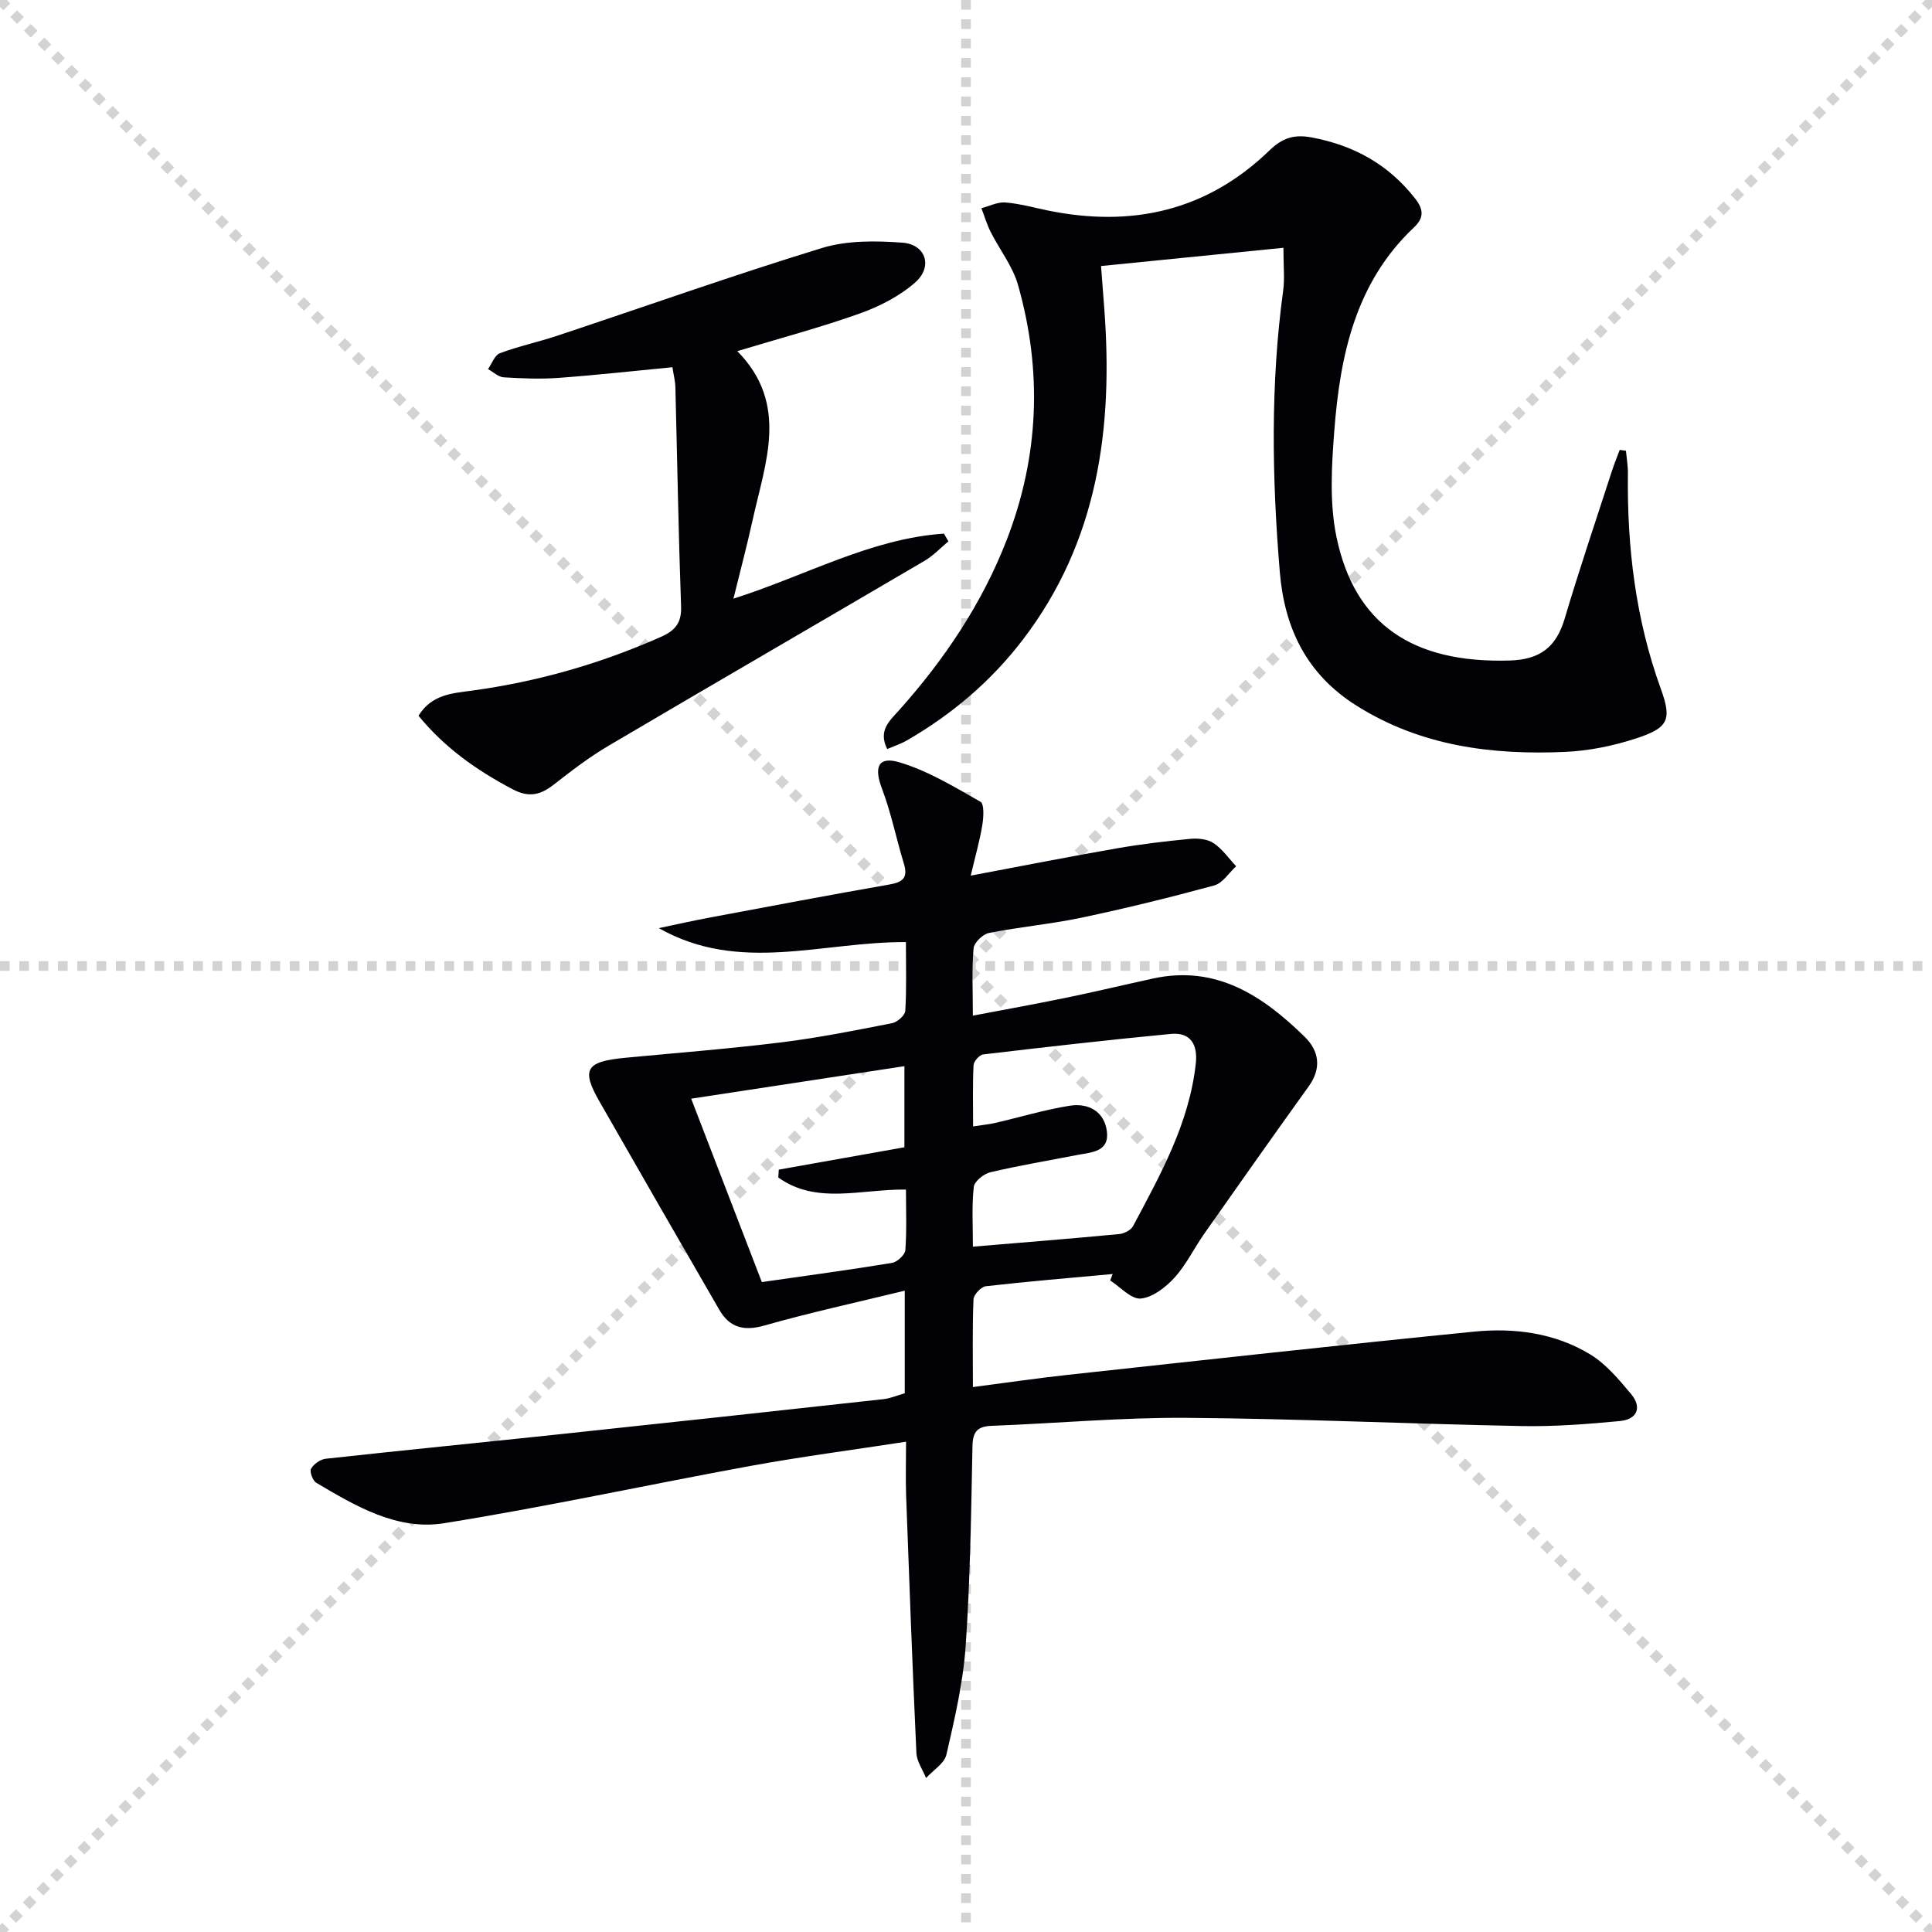
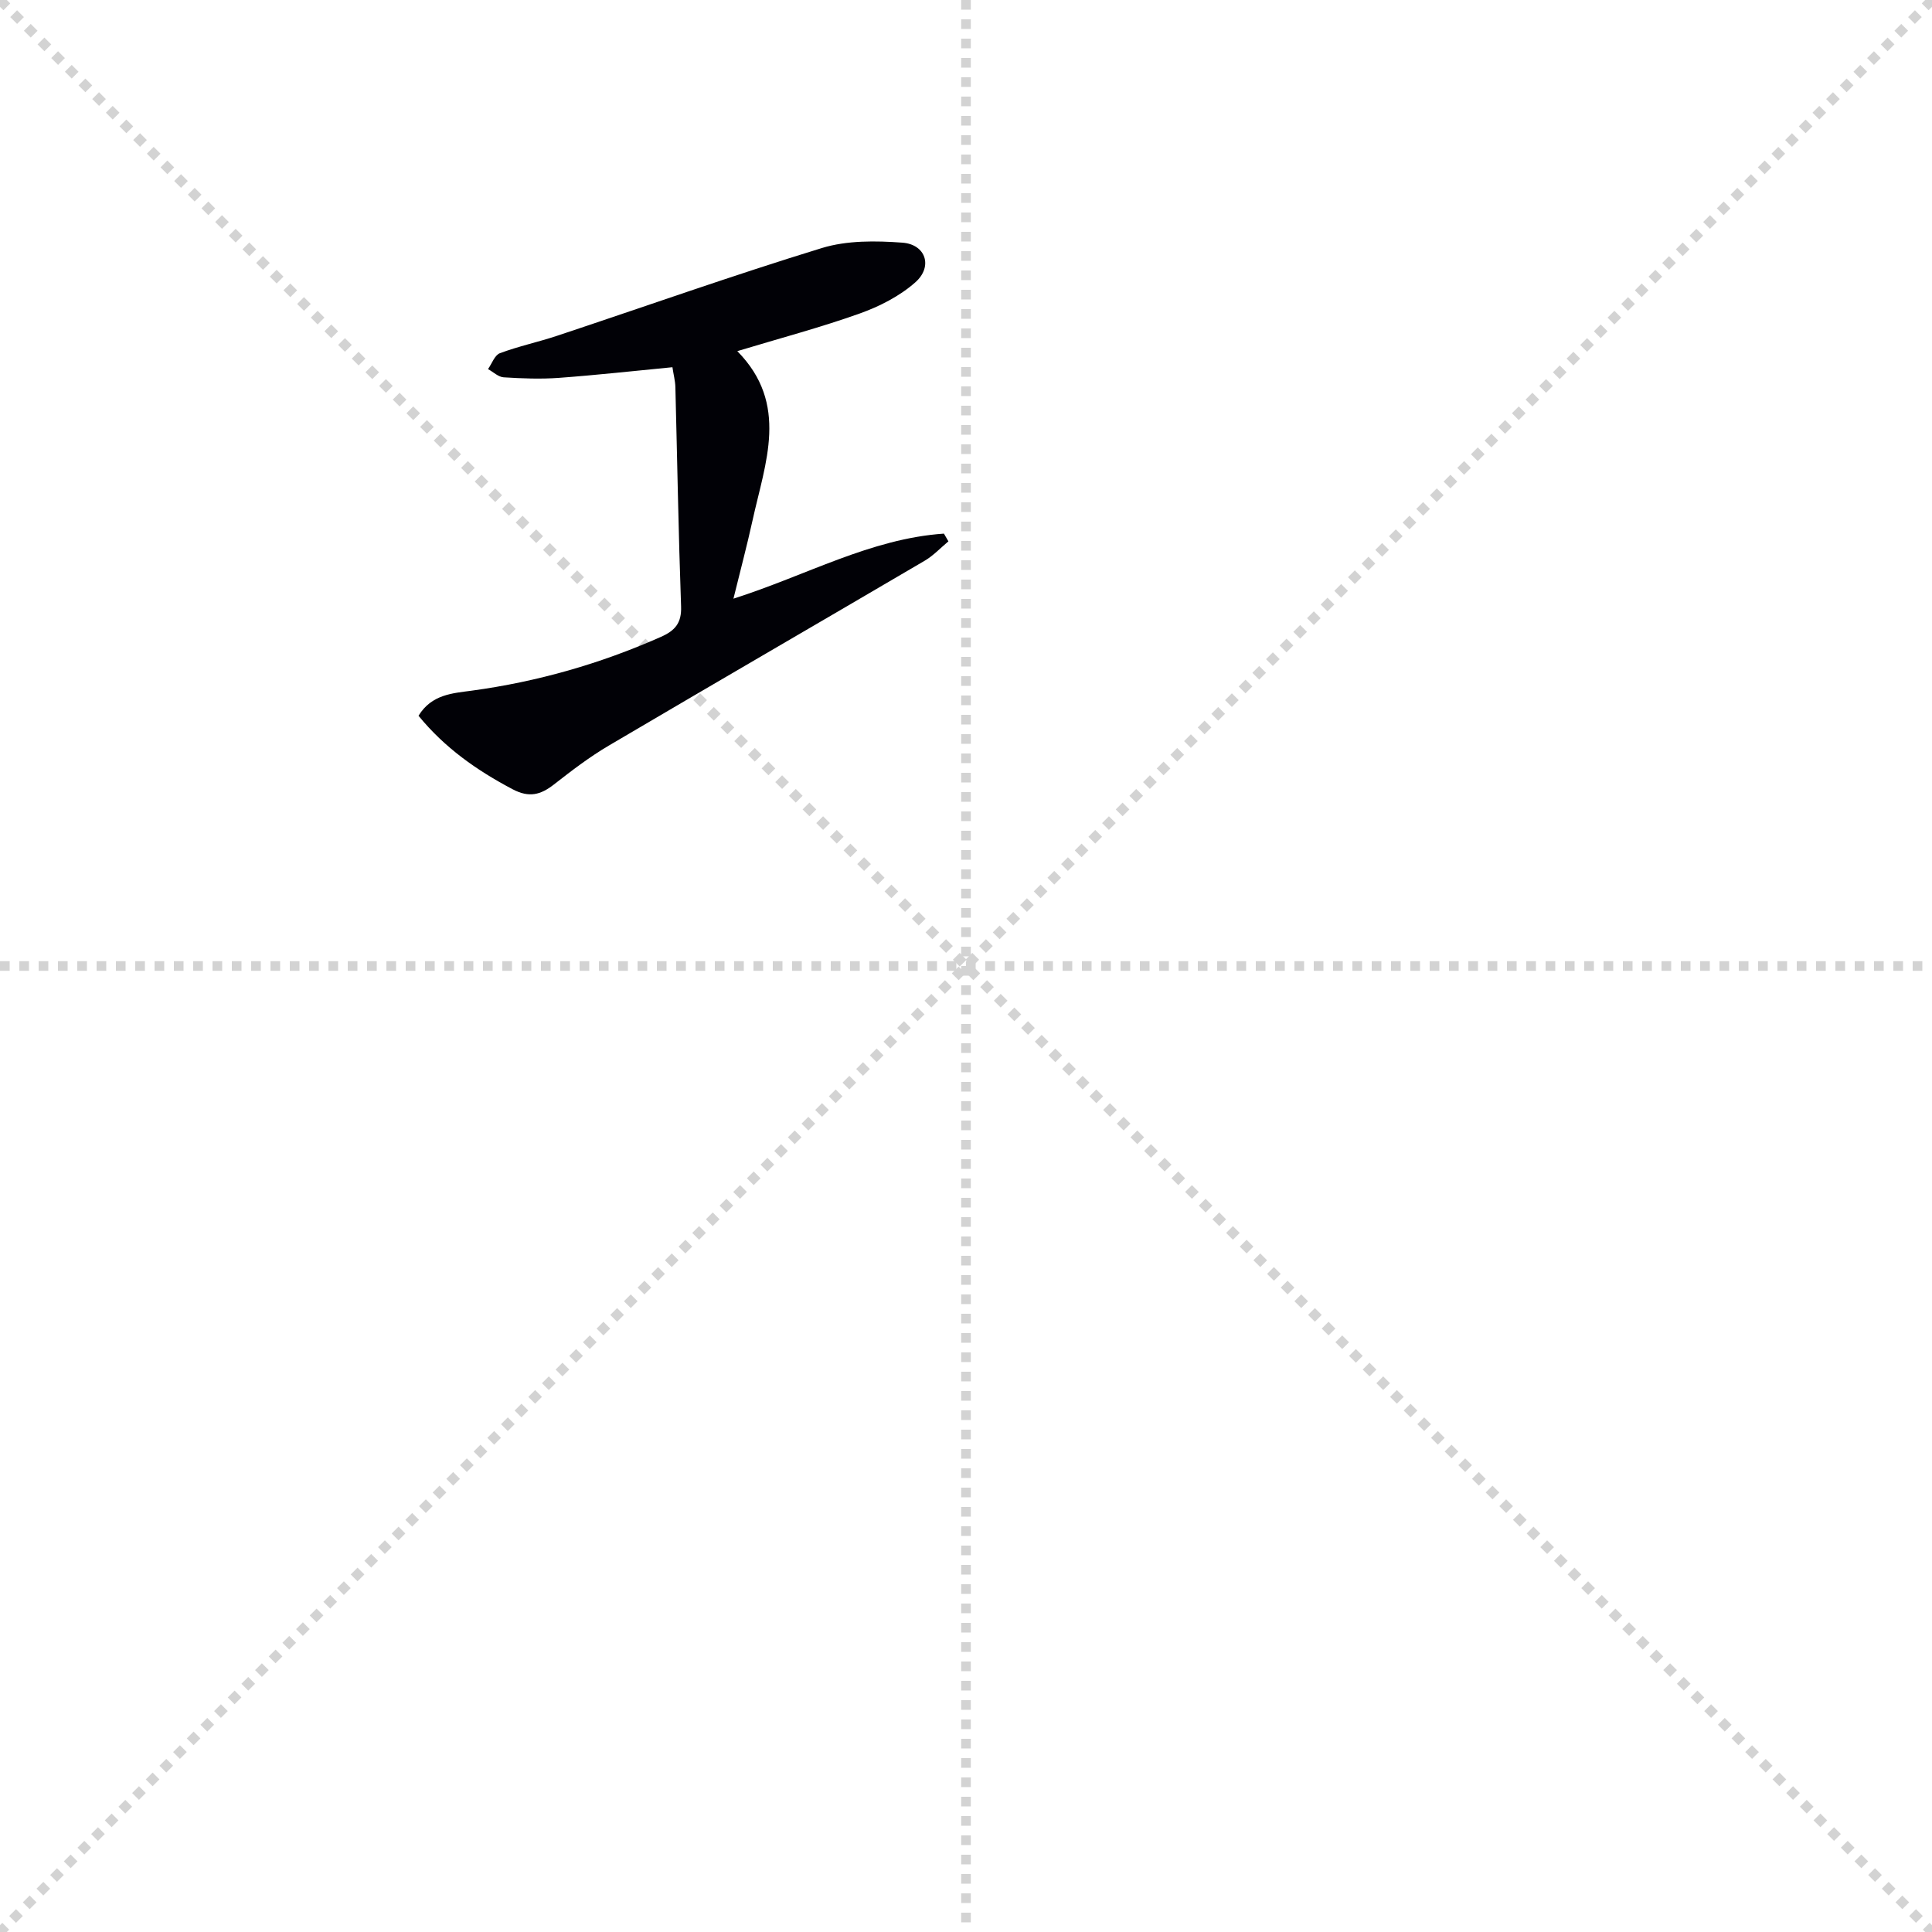
<svg xmlns="http://www.w3.org/2000/svg" enable-background="new 0 0 400 400" viewBox="0 0 400 400">
  <g stroke="lightgray" stroke-dasharray="1,1" stroke-width="1" transform="scale(2, 2)">
    <line x1="0" y1="0" x2="200" y2="200" />
    <line x1="200" y1="0" x2="0" y2="200" />
    <line x1="100" y1="0" x2="100" y2="200" />
    <line x1="0" y1="100" x2="200" y2="100" />
  </g>
-   <path d="m187.59 298.49c-11.16 1.72-21.67 3.09-32.08 4.99-21.21 3.88-42.31 8.48-63.59 11.89-9.68 1.55-18.27-3.54-26.43-8.37-.74-.44-1.43-2.3-1.09-2.91.55-.98 1.92-1.95 3.04-2.07 16.18-1.78 32.38-3.37 48.57-5.09 22.3-2.37 44.6-4.79 66.89-7.25 1.45-.16 2.84-.77 4.42-1.22 0-6.75 0-13.35 0-21.24-10.05 2.45-19.65 4.54-29.08 7.22-4.26 1.21-7.19.41-9.31-3.25-8.32-14.37-16.6-28.77-24.84-43.18-3.79-6.63-2.79-8.23 5.38-9.01 10.74-1.02 21.5-1.86 32.2-3.18 7.72-.95 15.38-2.48 23.02-3.98 1.08-.21 2.68-1.61 2.74-2.54.28-4.6.13-9.23.13-14.25-17.39-.1-34.44 6.59-51.16-2.89 3.53-.74 7.06-1.54 10.6-2.2 12.39-2.32 24.77-4.67 37.18-6.84 2.75-.48 3.84-1.4 2.97-4.27-1.58-5.18-2.64-10.54-4.55-15.58-1.69-4.44-.82-6.77 3.66-5.43 5.88 1.76 11.34 5.09 16.74 8.16.8.46.64 3.21.38 4.81-.52 3.17-1.41 6.28-2.4 10.48 10.83-2.04 20.53-3.96 30.26-5.65 5.04-.88 10.14-1.48 15.23-1.97 1.59-.15 3.55.06 4.8.9 1.81 1.21 3.13 3.15 4.66 4.78-1.5 1.36-2.79 3.49-4.53 3.97-9.1 2.48-18.28 4.73-27.51 6.68-6.32 1.33-12.79 1.9-19.13 3.16-1.28.25-3.09 2-3.19 3.19-.39 4.28-.15 8.61-.15 13.93 6.78-1.29 13.04-2.42 19.27-3.7 6.01-1.24 11.99-2.67 17.99-3.98 13.11-2.87 22.75 3.55 31.44 12.06 2.98 2.91 3.55 6.49.83 10.26-7.28 10.13-14.47 20.33-21.64 30.53-2.1 2.99-3.71 6.4-6.14 9.07-1.82 2-4.52 4.1-6.99 4.33-1.98.18-4.21-2.39-6.33-3.74.17-.45.35-.9.52-1.34-8.76.81-17.52 1.53-26.25 2.53-.99.11-2.53 1.74-2.57 2.72-.24 5.8-.12 11.61-.12 18.16 6.85-.89 13.19-1.83 19.55-2.52 28.06-3.05 56.12-6.16 84.21-8.96 8.37-.83 16.76.27 24.09 4.74 3.26 1.99 5.9 5.18 8.41 8.17 2.37 2.83 1.2 5.27-2.29 5.6-6.76.64-13.57 1.17-20.34 1.04-23.12-.44-46.23-1.53-69.35-1.7-13.45-.1-26.91 1.14-40.37 1.65-2.93.11-3.94 1.16-4 4.19-.28 13.81-.46 27.64-1.41 41.41-.52 7.55-2.28 15.05-3.98 22.46-.42 1.85-2.76 3.25-4.22 4.86-.69-1.73-1.92-3.43-2-5.19-.82-17.77-1.48-35.55-2.13-53.33-.12-3.45-.01-6.92-.01-11.11zm13.84-40.38c10.51-.88 20.41-1.67 30.3-2.61 1.02-.1 2.41-.81 2.86-1.65 5.69-10.7 11.65-21.32 12.99-33.7.41-3.81-1.02-6.48-5.16-6.09-12.98 1.24-25.94 2.72-38.88 4.25-.77.09-1.94 1.44-1.98 2.24-.2 4.08-.09 8.18-.09 12.66 1.99-.31 3.28-.42 4.54-.71 5.16-1.19 10.25-2.74 15.46-3.57 3.85-.61 7.18 1.16 7.7 5.32.53 4.25-3.2 4.31-6.1 4.87-6.02 1.17-12.08 2.18-18.05 3.59-1.35.32-3.29 1.88-3.41 3.04-.44 3.93-.18 7.91-.18 12.36zm-40.29-14.32c.03-.54.07-1.09.1-1.63 8.61-1.53 17.22-3.07 26.01-4.63 0-5.47 0-10.7 0-16.79-14.8 2.26-29.14 4.44-44.15 6.73 4.93 12.78 9.73 25.26 14.63 37.97 9.29-1.33 18.14-2.52 26.95-3.97 1.08-.18 2.68-1.66 2.76-2.64.31-4.09.13-8.22.13-12.54-9.3-.13-18.5 3.18-26.43-2.5z" fill="#010106" />
-   <path d="m336.63 93.32c.15 1.58.43 3.15.41 4.73-.19 15.24 1.59 30.14 6.82 44.58 2.34 6.46 1.54 8.08-5.21 10.28-4.67 1.52-9.67 2.54-14.57 2.76-15.15.67-29.79-1.17-43.1-9.49-10.41-6.5-15.03-16.02-16.01-27.76-1.62-19.44-1.95-38.87.7-58.28.33-2.42.05-4.93.05-8.84-12.61 1.26-24.88 2.49-37.76 3.78.25 3.3.46 6.06.67 8.82 1.86 24.69-1.29 48.19-16.87 68.55-6.54 8.56-14.64 15.44-23.97 20.83-1.24.72-2.63 1.17-4.1 1.8-1.96-3.88.57-5.91 2.49-8.07 9.37-10.51 17.13-22.02 22.25-35.23 6.72-17.35 7.39-35 2.34-52.78-1.1-3.88-3.81-7.3-5.67-10.99-.78-1.56-1.28-3.26-1.91-4.9 1.65-.43 3.34-1.32 4.95-1.19 2.94.23 5.84 1.05 8.76 1.65 17.38 3.57 32.92.14 45.89-12.39 2.66-2.57 5.03-3.43 8.81-2.72 8.76 1.65 15.86 5.6 21.37 12.62 1.78 2.27 1.9 4-.23 6.01-12.12 11.43-15.29 26.49-16.49 42.12-.56 7.27-1.01 14.86.44 21.9 3.73 18.07 15.72 26.26 35.9 25.64 6.27-.19 9.61-2.78 11.36-8.67 3.02-10.18 6.44-20.24 9.71-30.35.5-1.54 1.11-3.05 1.68-4.58.43.07.86.12 1.29.17z" fill="#010106" />
  <path d="m151.85 123.95c15.11-4.82 28.4-12.43 43.58-13.47.31.53.62 1.07.93 1.6-1.63 1.35-3.11 2.96-4.91 4.01-21.78 12.79-43.65 25.45-65.41 38.28-3.99 2.35-7.71 5.2-11.37 8.06-2.76 2.15-5.13 2.77-8.53.98-7.42-3.91-14.08-8.59-19.49-15.22 2.72-4.45 7.08-4.66 11.05-5.2 13.58-1.85 26.59-5.57 39.11-11.12 2.94-1.3 4.33-2.86 4.2-6.32-.54-15.13-.79-30.26-1.18-45.39-.03-1.29-.38-2.57-.61-4.13-8 .77-15.72 1.63-23.47 2.2-3.8.28-7.66.13-11.47-.11-1.11-.07-2.16-1.11-3.24-1.7.8-1.14 1.38-2.89 2.45-3.29 3.87-1.45 7.95-2.31 11.88-3.62 18.26-6.07 36.41-12.52 54.8-18.16 5.2-1.59 11.14-1.52 16.66-1.11 4.85.36 6.36 4.96 2.68 8.21-3.23 2.86-7.41 4.99-11.52 6.46-8.1 2.89-16.45 5.1-25.34 7.79 10.81 10.97 5.76 23.12 3.15 35.07-1.13 5.14-2.49 10.23-3.95 16.18z" fill="#010106" />
</svg>